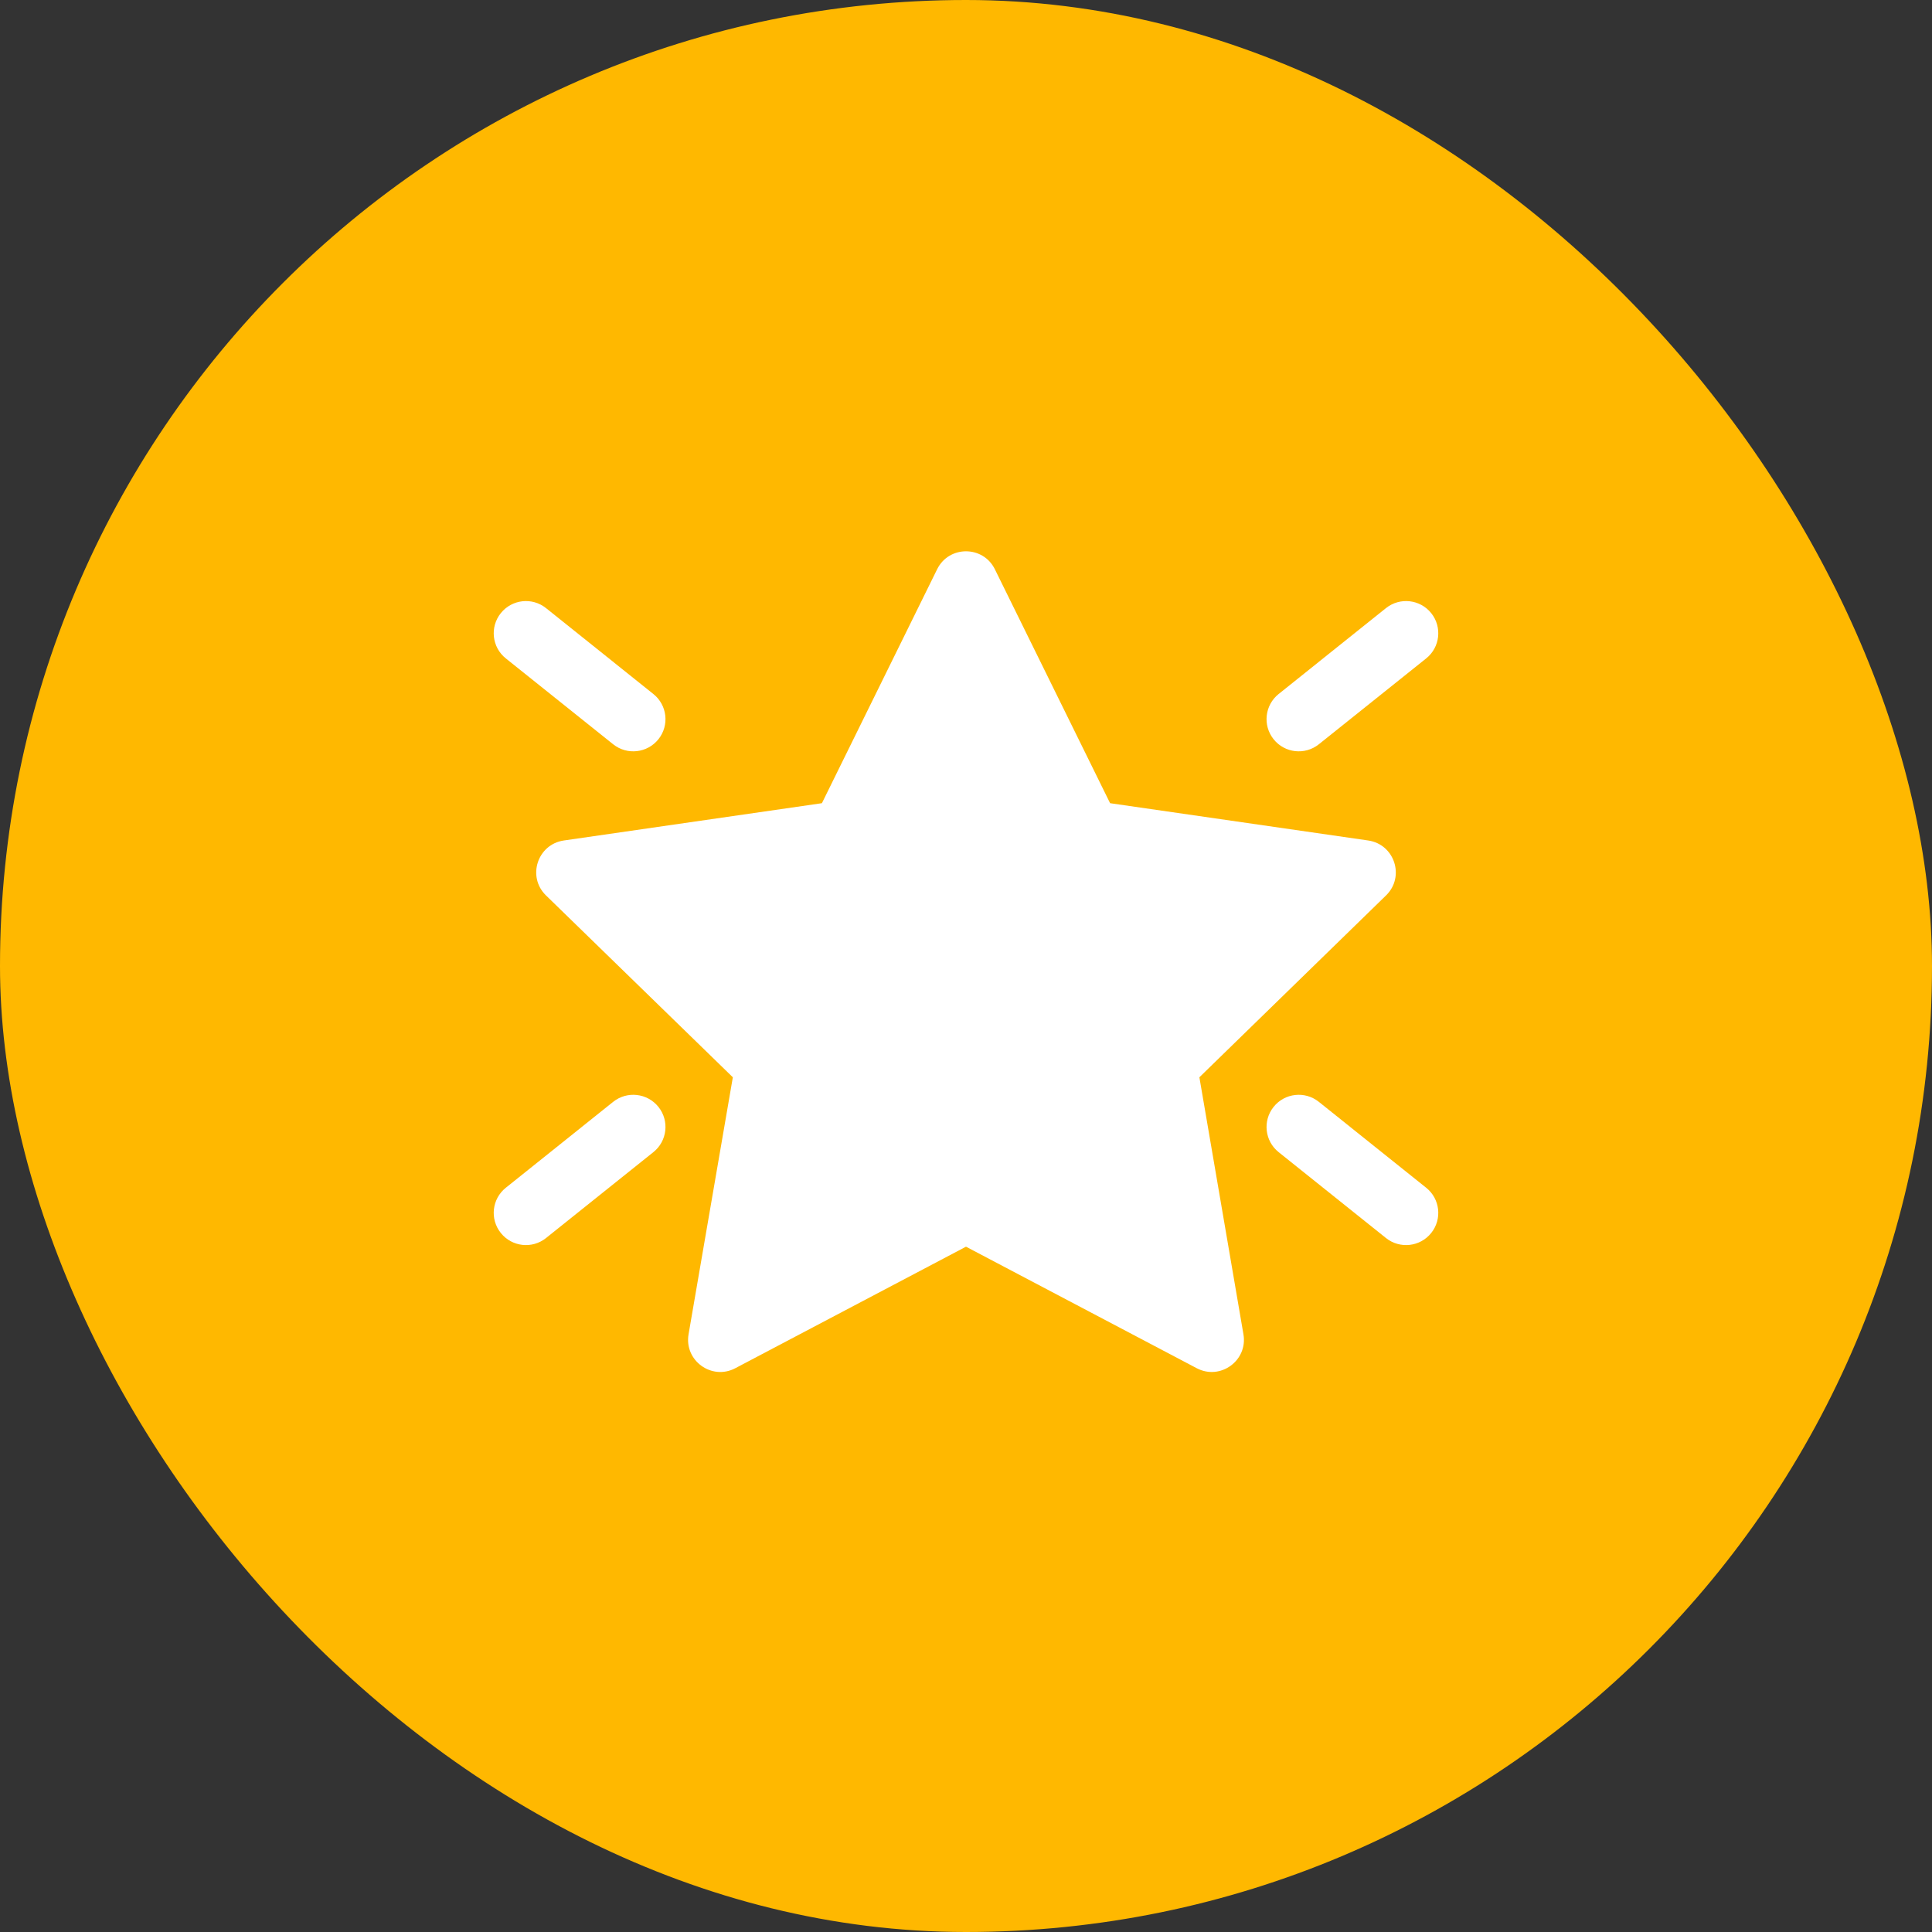
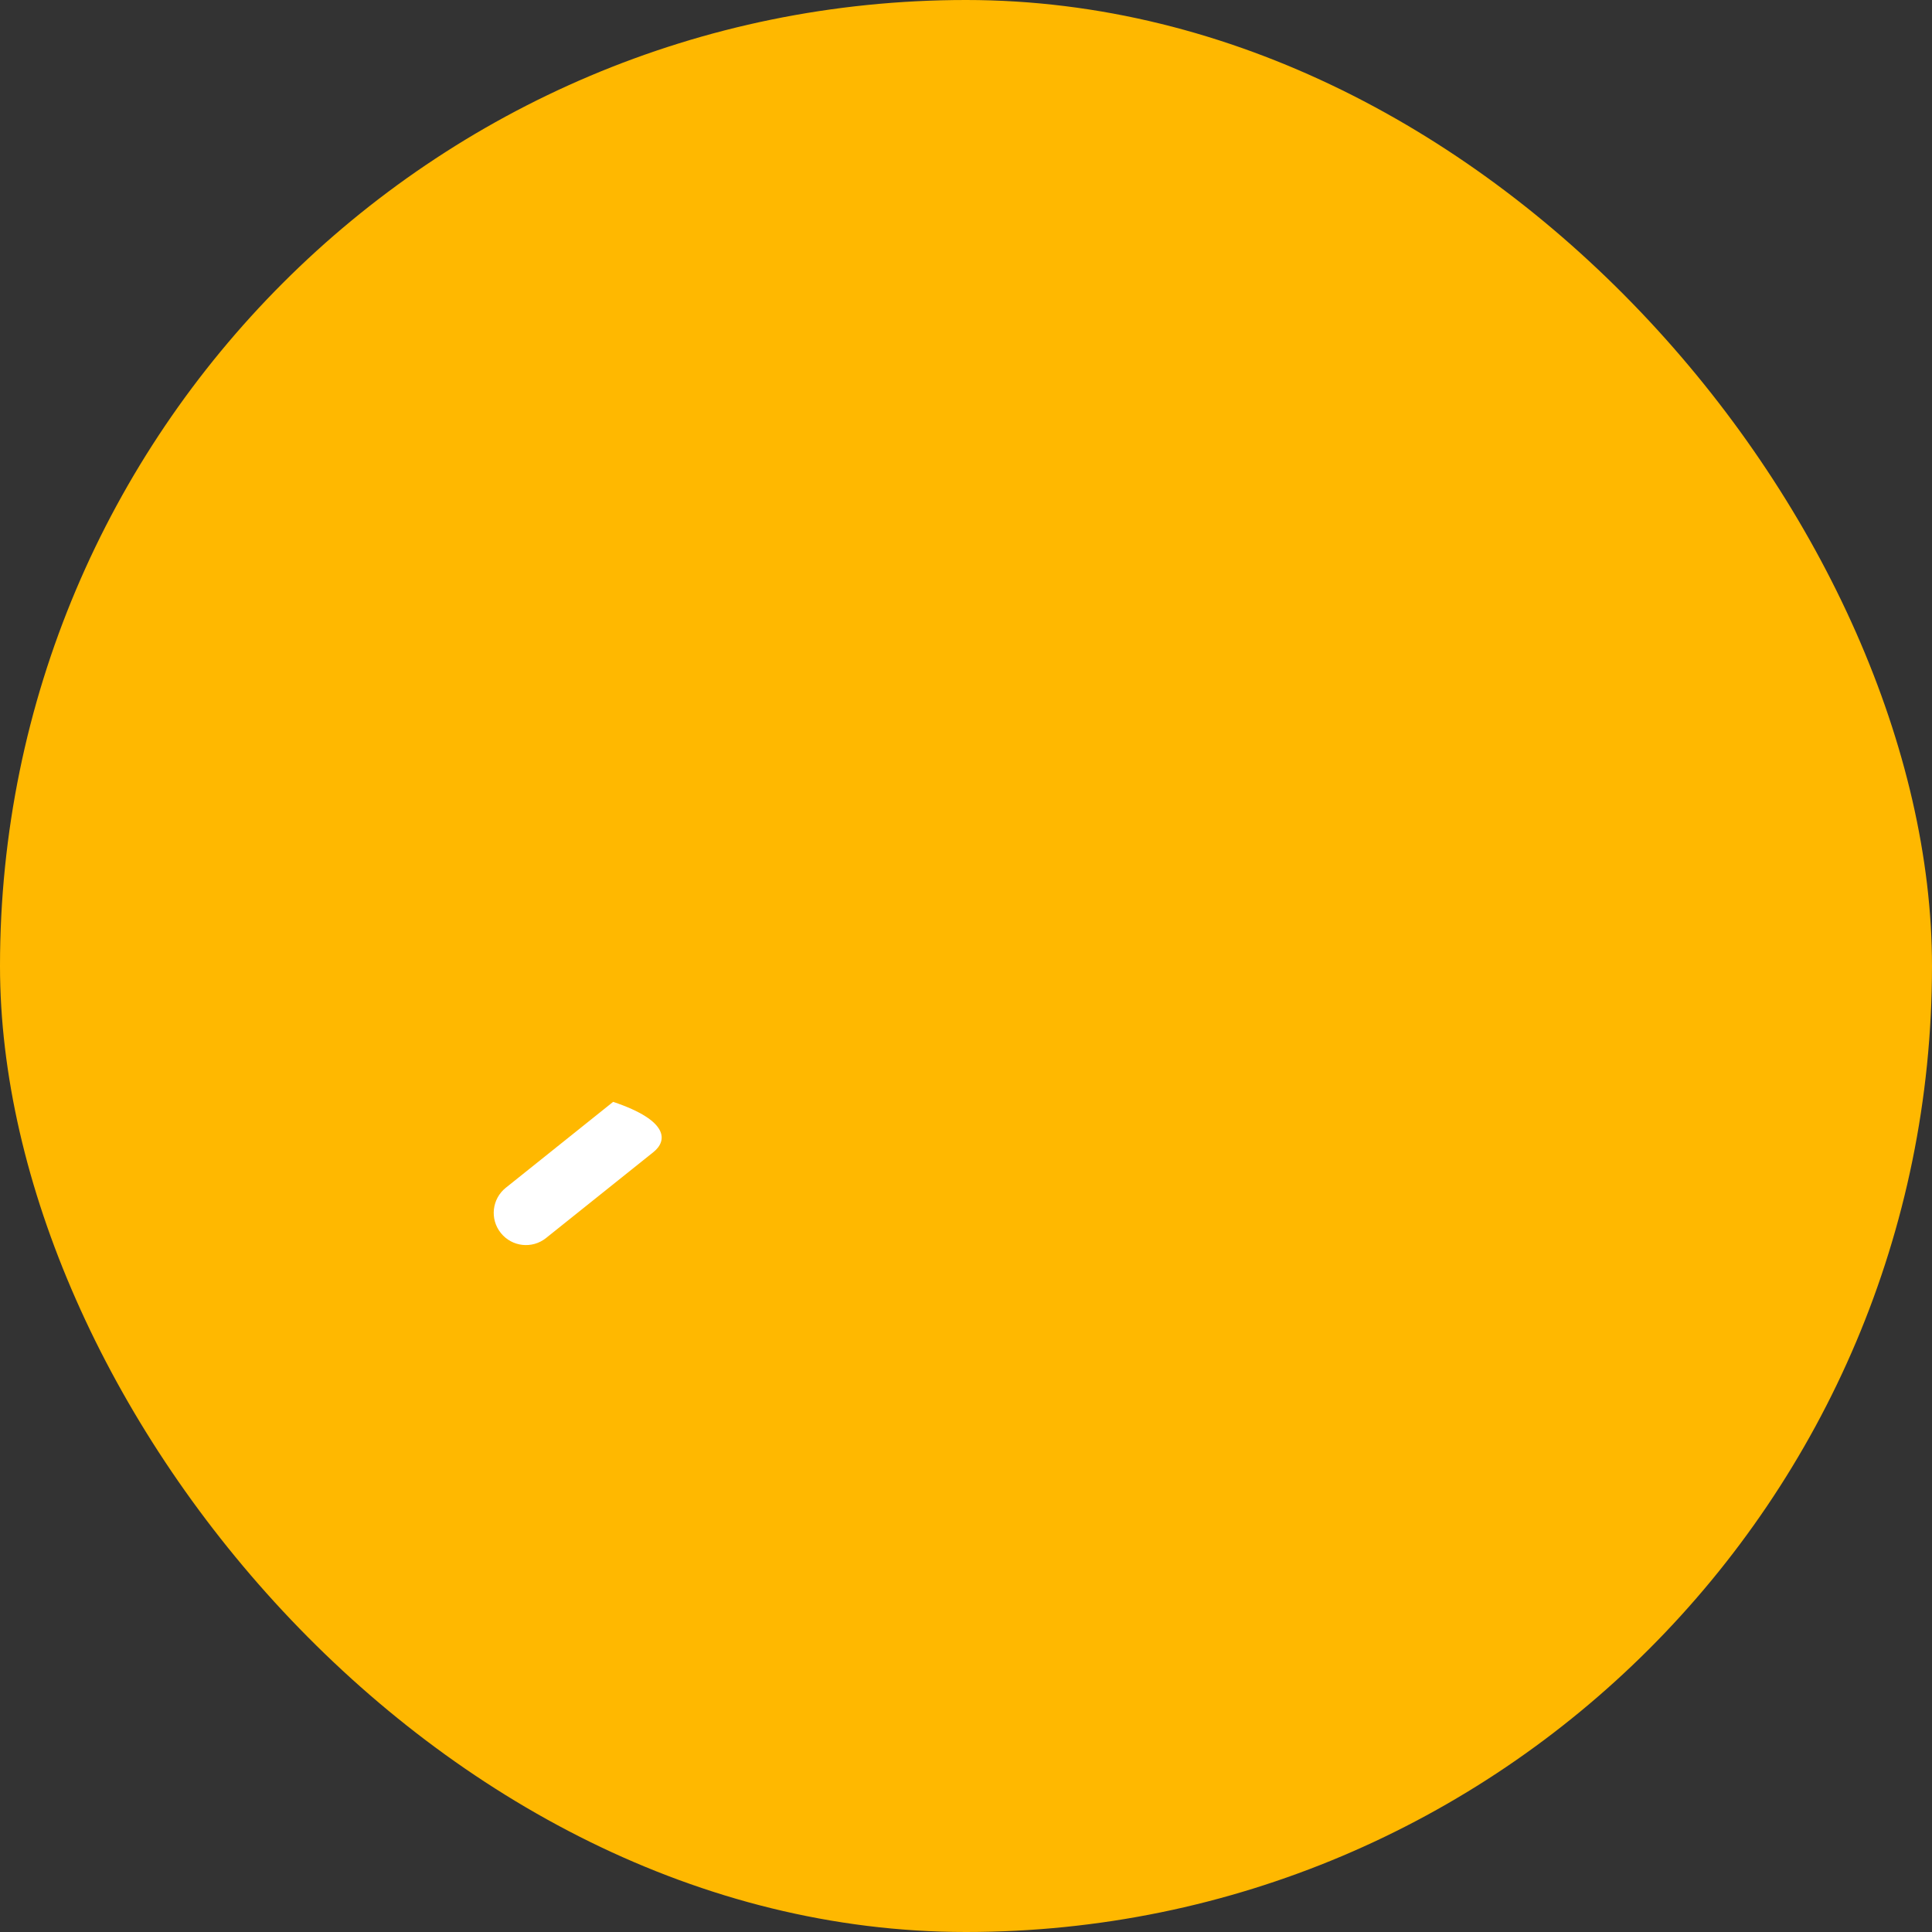
<svg xmlns="http://www.w3.org/2000/svg" width="60" height="60" viewBox="0 0 60 60" fill="none">
  <rect x="0" y="0" width="60" height="60" fill="#333333" stroke="none" />
  <rect width="60" height="60" rx="30" fill="#FFB800" />
-   <path d="M25.525 24.944L29.103 17.68C29.47 16.935 30.531 16.935 30.897 17.68L34.475 24.944L42.49 26.102C43.311 26.221 43.639 27.229 43.045 27.808L37.248 33.456L38.616 41.437C38.757 42.254 37.898 42.877 37.165 42.491L30 38.717L22.836 42.491C22.102 42.878 21.243 42.254 21.384 41.436L22.759 33.456L16.956 27.808C16.362 27.23 16.689 26.221 17.511 26.102L25.525 24.944Z" fill="white" />
-   <path d="M15.553 38.291C15.207 37.86 15.277 37.231 15.709 36.886L19.042 34.219C19.473 33.874 20.102 33.944 20.448 34.375C20.793 34.807 20.723 35.436 20.291 35.781L16.958 38.448C16.527 38.793 15.898 38.723 15.553 38.291Z" fill="white" />
-   <path d="M44.291 36.886C44.723 37.231 44.793 37.86 44.448 38.291C44.103 38.723 43.473 38.793 43.042 38.448L39.709 35.781C39.278 35.436 39.208 34.807 39.553 34.375C39.898 33.944 40.527 33.874 40.958 34.219L44.291 36.886Z" fill="white" />
-   <path d="M15.553 19.042C15.207 19.473 15.277 20.103 15.709 20.448L19.042 23.114C19.473 23.459 20.102 23.389 20.448 22.958C20.793 22.527 20.723 21.898 20.291 21.553L16.958 18.886C16.527 18.541 15.898 18.611 15.553 19.042Z" fill="white" />
-   <path d="M44.291 20.448C44.723 20.103 44.793 19.473 44.448 19.042C44.103 18.611 43.473 18.541 43.042 18.886L39.709 21.553C39.278 21.898 39.208 22.527 39.553 22.958C39.898 23.389 40.527 23.459 40.958 23.114L44.291 20.448Z" fill="white" />
+   <path d="M15.553 38.291C15.207 37.86 15.277 37.231 15.709 36.886L19.042 34.219C20.793 34.807 20.723 35.436 20.291 35.781L16.958 38.448C16.527 38.793 15.898 38.723 15.553 38.291Z" fill="white" />
</svg>